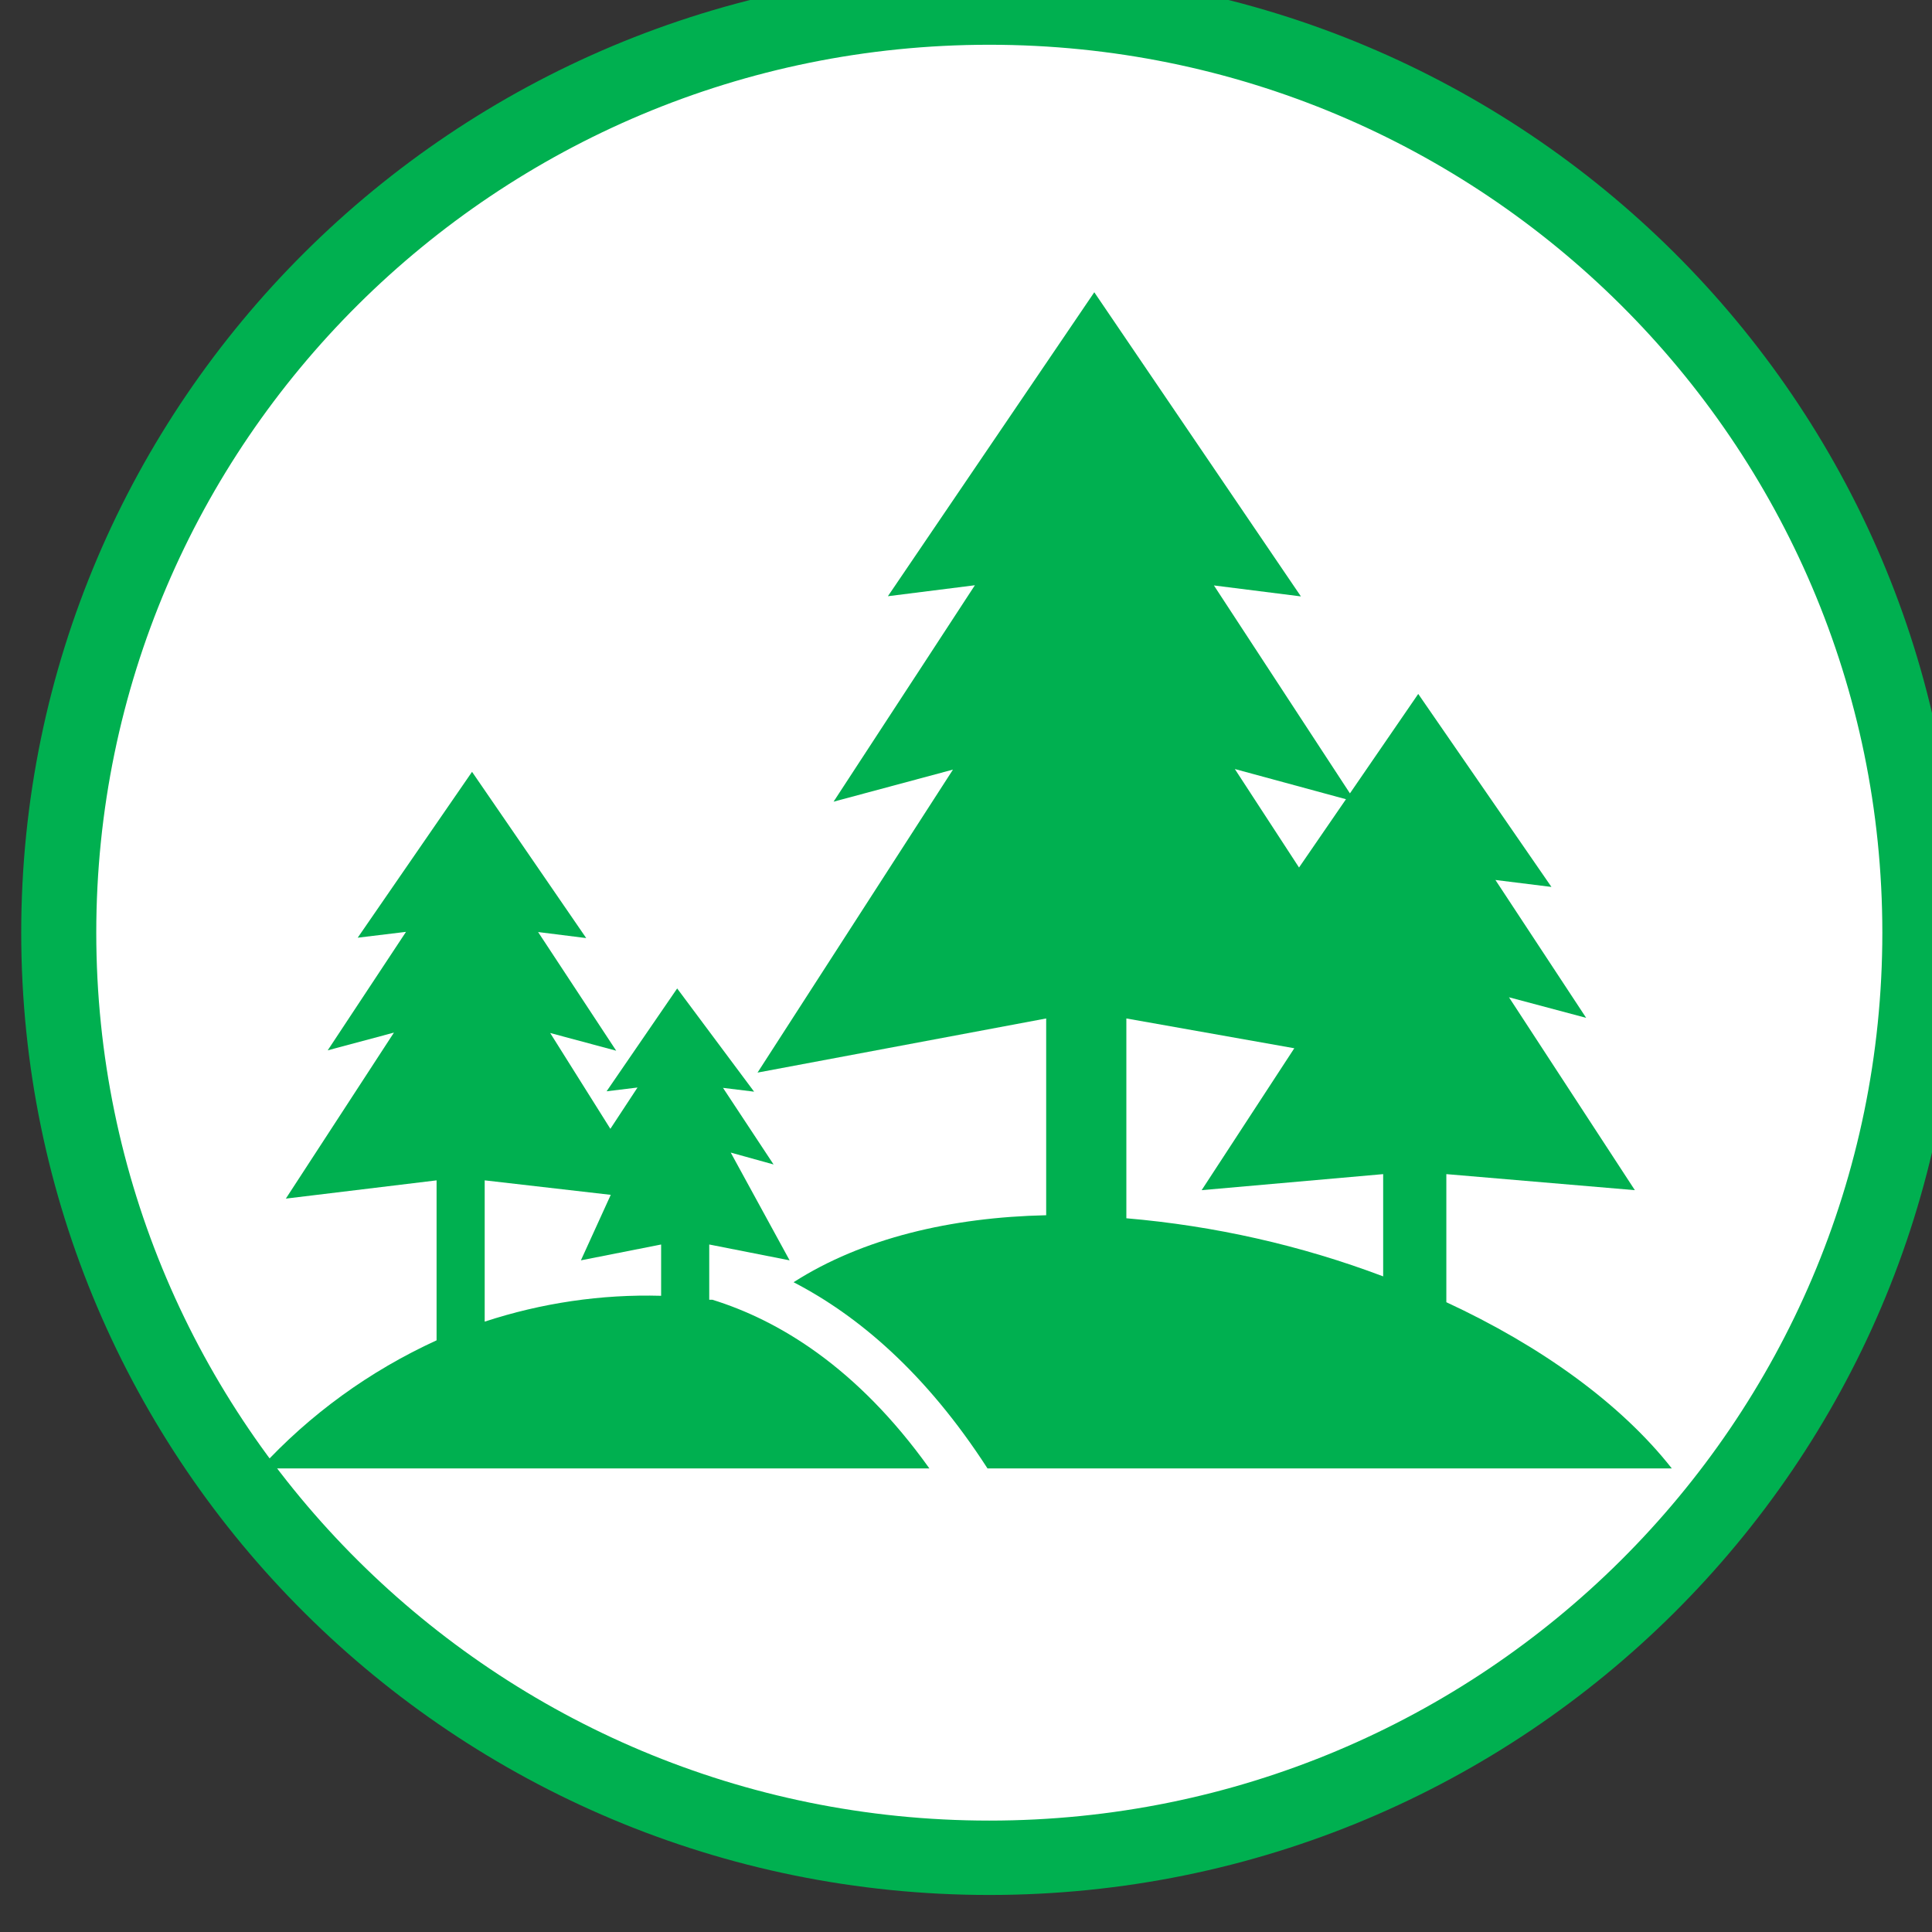
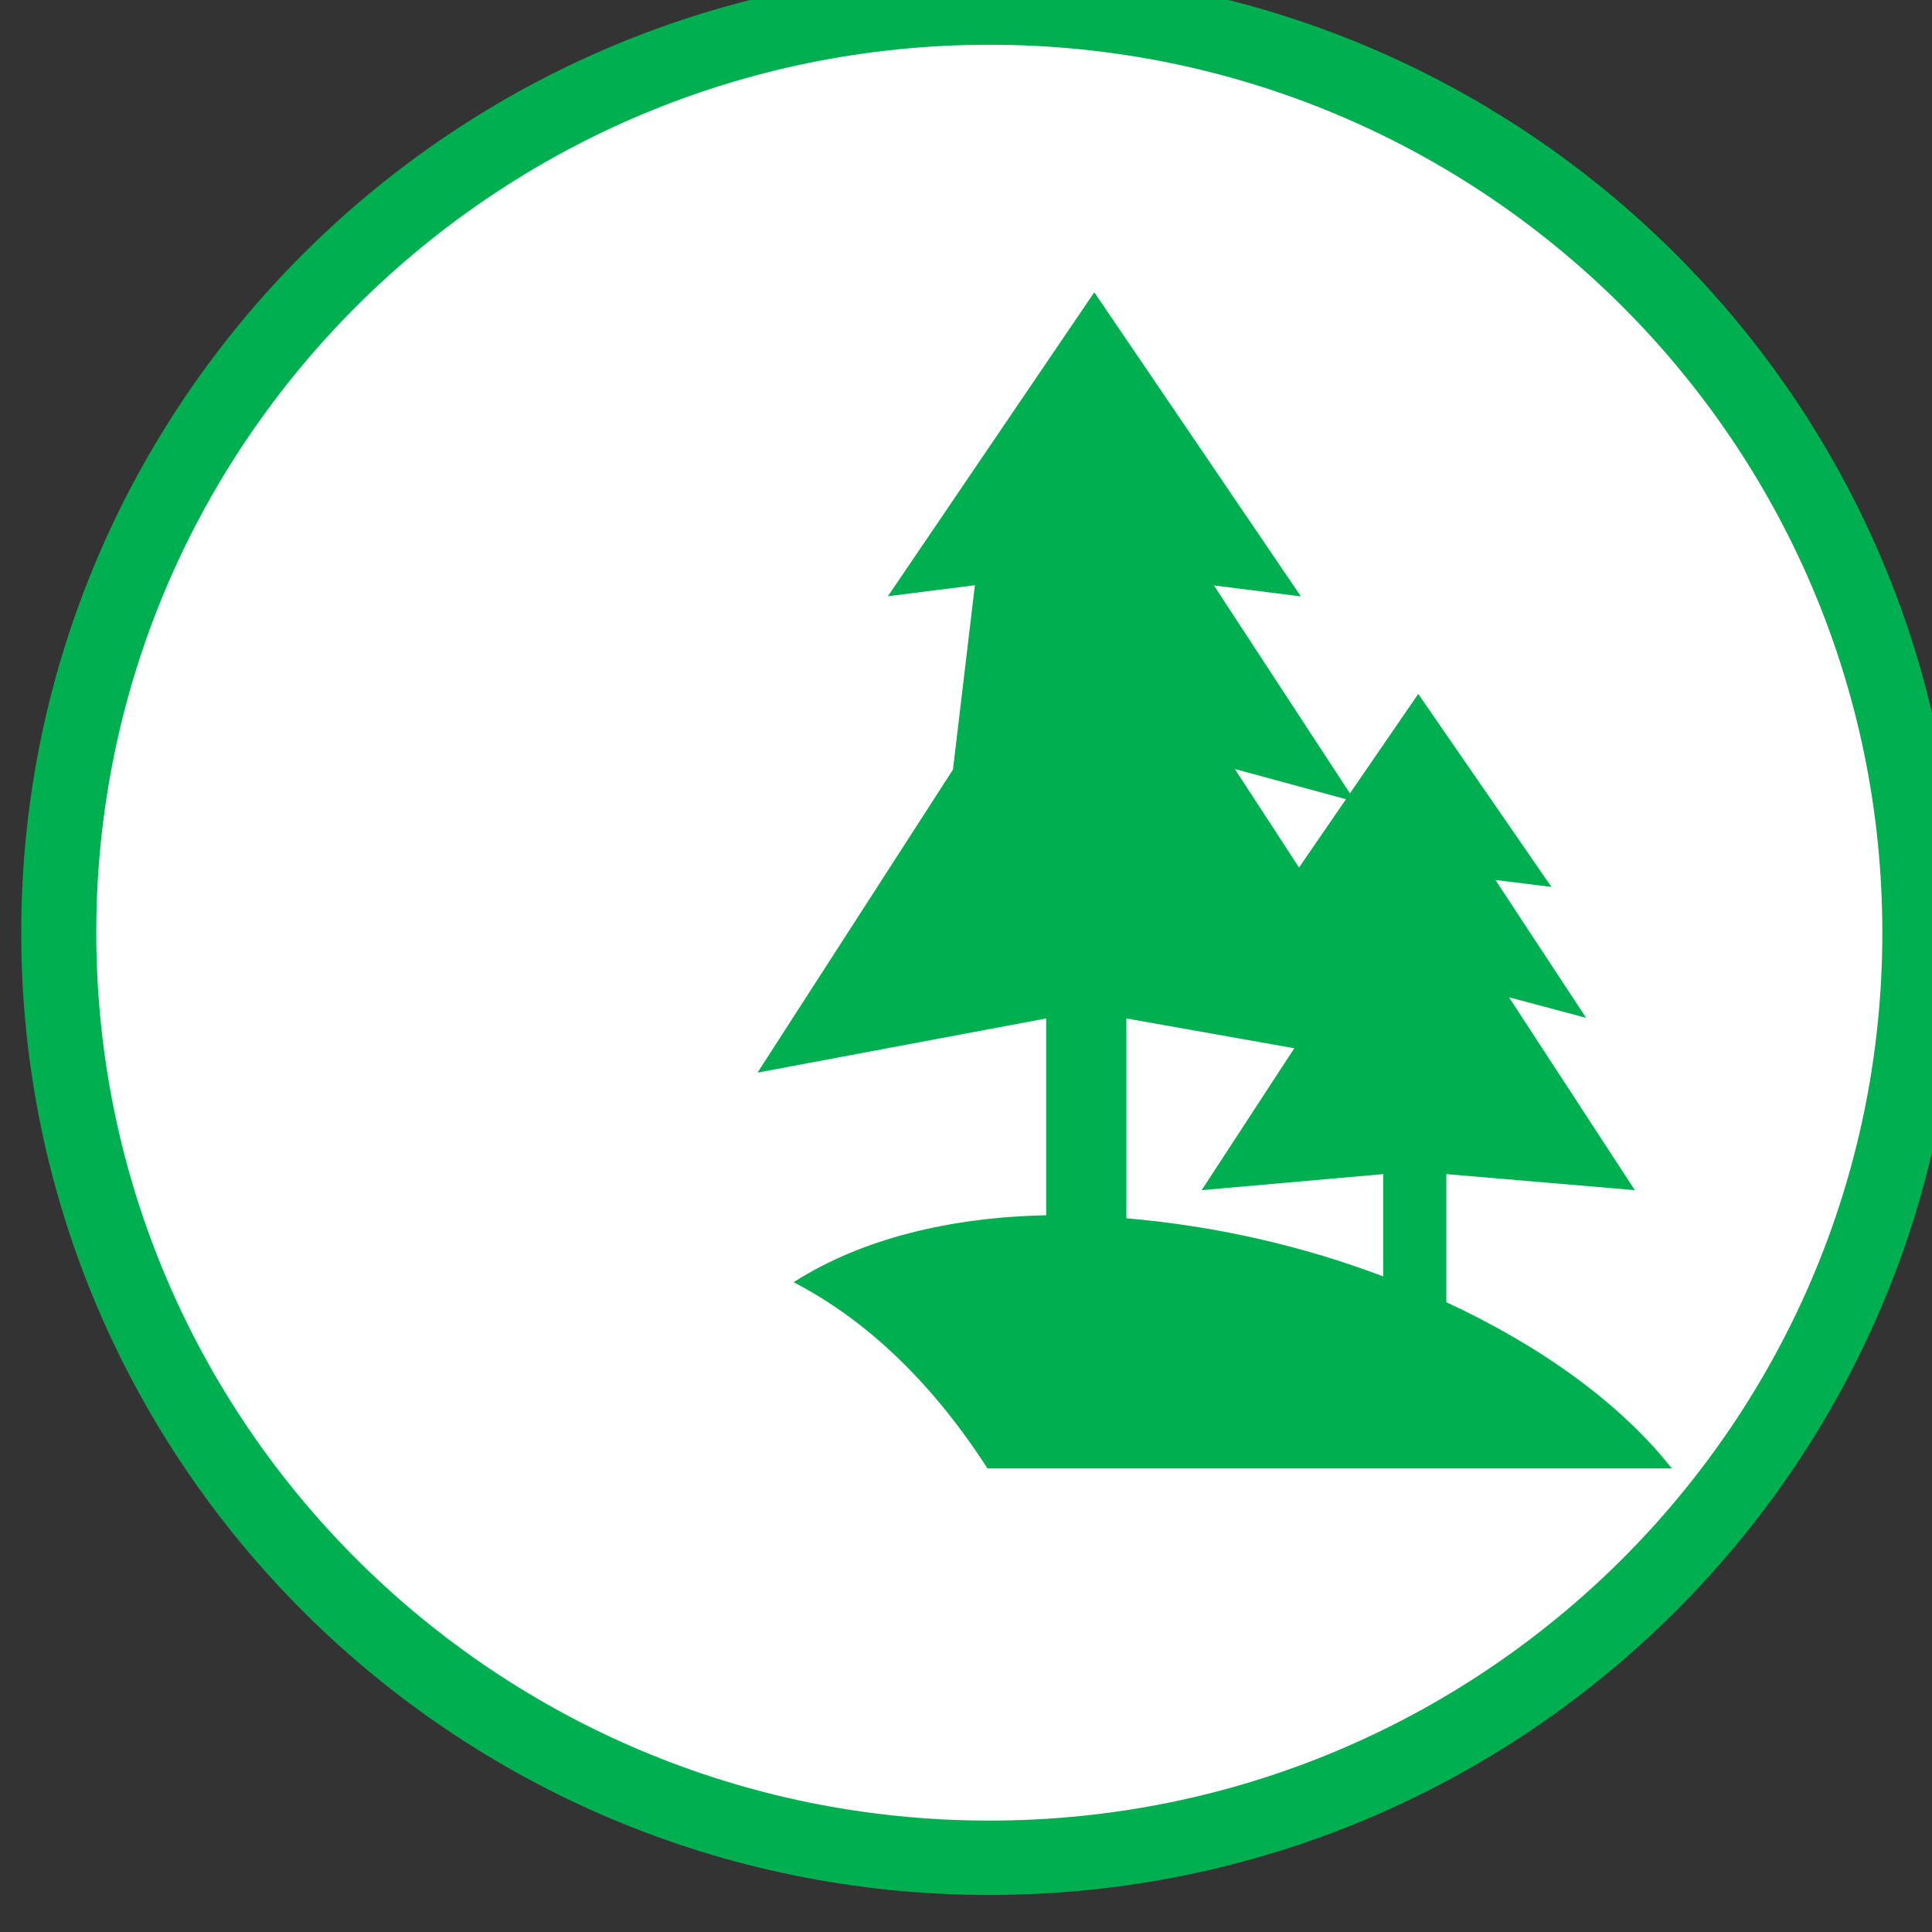
<svg xmlns="http://www.w3.org/2000/svg" width="40px" height="40px" viewBox="0 0 40 40" version="1.1">
  <rect x="0" y="0" width="40" height="40" fill="#333333" stroke="none" />
  <g id="surface1">
    <path style="fill-rule:evenodd;fill:rgb(100%,100%,100%);fill-opacity:1;stroke-width:13.75;stroke-linecap:butt;stroke-linejoin:miter;stroke:rgb(0%,69.02%,31.373%);stroke-opacity:1;stroke-miterlimit:8;" d="M 1319.003 1918 C 1319.003 1823.577 1395.342 1746.988 1489.5 1746.988 C 1583.658 1746.988 1659.997 1823.577 1659.997 1918 C 1659.997 2012.423 1583.658 2089.012 1489.5 2089.012 C 1395.342 2089.012 1319.003 2012.423 1319.003 1918 Z M 1319.003 1918 " transform="matrix(0.113,0,0,0.112,-147.831,-195.506)" />
-     <path style=" stroke:none;fill-rule:nonzero;fill:rgb(0%,69.02%,31.373%);fill-opacity:1;" d="M 29.945 26.961 L 29.945 24.309 L 33.848 24.641 L 31.242 20.648 L 32.84 21.074 L 30.961 18.219 L 32.121 18.363 L 29.363 14.367 L 27.949 16.426 L 25.133 12.121 L 26.934 12.348 L 22.656 6.051 L 18.383 12.344 L 20.184 12.117 L 17.258 16.598 L 19.73 15.934 L 15.684 22.207 L 21.66 21.086 L 21.66 25.16 C 19.695 25.203 17.859 25.633 16.43 26.547 C 17.758 27.234 19.164 28.418 20.445 30.402 L 34.613 30.402 C 33.547 29.047 31.883 27.859 29.945 26.961 Z M 27.867 16.547 L 26.895 17.961 L 25.566 15.922 Z M 26.797 21.703 L 24.879 24.641 L 28.637 24.309 L 28.637 26.426 C 26.93 25.781 25.141 25.379 23.32 25.223 L 23.32 21.086 Z M 26.797 21.703 " />
-     <path style=" stroke:none;fill-rule:nonzero;fill:rgb(0%,69.02%,31.373%);fill-opacity:1;" d="M 14.75 26.91 L 14.684 26.91 L 14.684 25.766 L 16.348 26.094 L 15.129 23.863 L 16.016 24.109 L 14.969 22.523 L 15.613 22.602 L 14.02 20.465 L 12.559 22.594 L 13.199 22.516 L 12.637 23.371 L 11.391 21.387 L 12.758 21.754 L 11.141 19.297 L 12.137 19.422 L 9.773 15.98 L 7.406 19.414 L 8.406 19.293 L 6.785 21.746 L 8.156 21.379 L 5.918 24.816 L 9.039 24.438 L 9.039 27.75 C 7.656 28.383 6.414 29.281 5.387 30.402 L 19.242 30.402 C 17.738 28.297 16.109 27.332 14.75 26.91 Z M 10.035 27.363 L 10.035 24.438 L 12.645 24.738 L 12.027 26.094 L 13.688 25.766 L 13.688 26.828 C 12.449 26.793 11.211 26.977 10.035 27.363 Z M 10.035 27.363 " />
+     <path style=" stroke:none;fill-rule:nonzero;fill:rgb(0%,69.02%,31.373%);fill-opacity:1;" d="M 29.945 26.961 L 29.945 24.309 L 33.848 24.641 L 31.242 20.648 L 32.84 21.074 L 30.961 18.219 L 32.121 18.363 L 29.363 14.367 L 27.949 16.426 L 25.133 12.121 L 26.934 12.348 L 22.656 6.051 L 18.383 12.344 L 20.184 12.117 L 19.73 15.934 L 15.684 22.207 L 21.66 21.086 L 21.66 25.16 C 19.695 25.203 17.859 25.633 16.43 26.547 C 17.758 27.234 19.164 28.418 20.445 30.402 L 34.613 30.402 C 33.547 29.047 31.883 27.859 29.945 26.961 Z M 27.867 16.547 L 26.895 17.961 L 25.566 15.922 Z M 26.797 21.703 L 24.879 24.641 L 28.637 24.309 L 28.637 26.426 C 26.93 25.781 25.141 25.379 23.32 25.223 L 23.32 21.086 Z M 26.797 21.703 " />
  </g>
</svg>